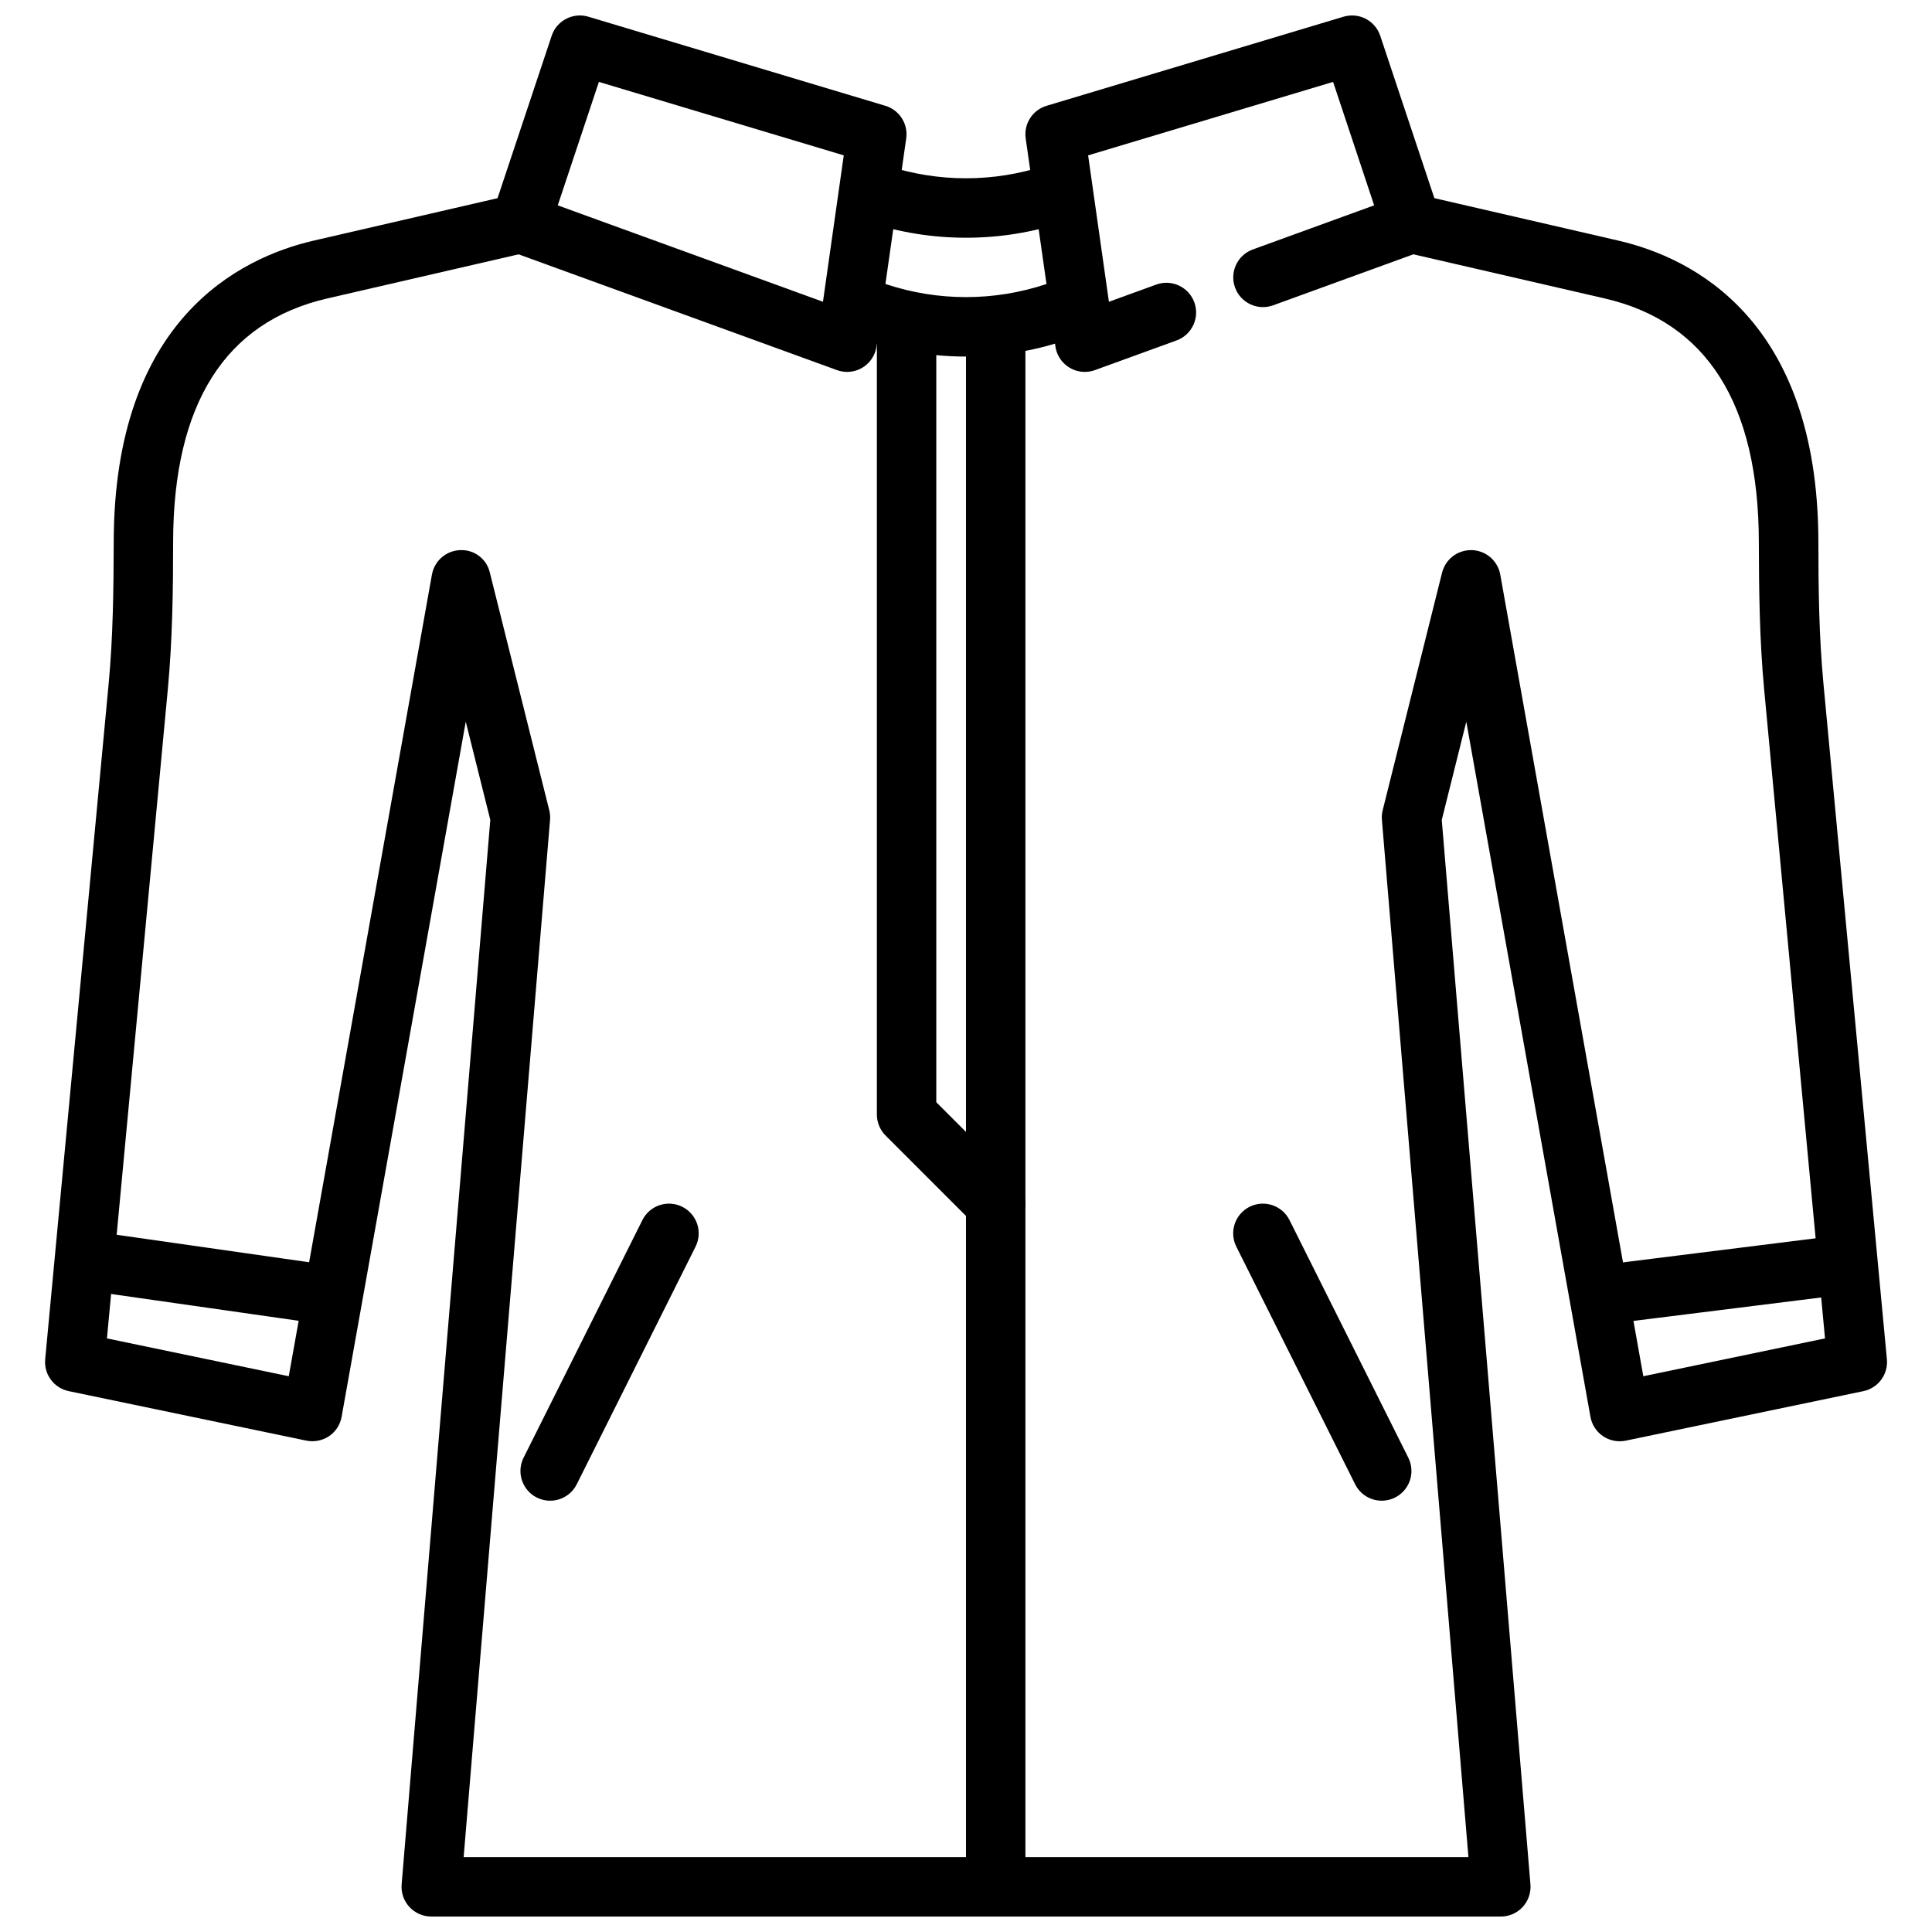
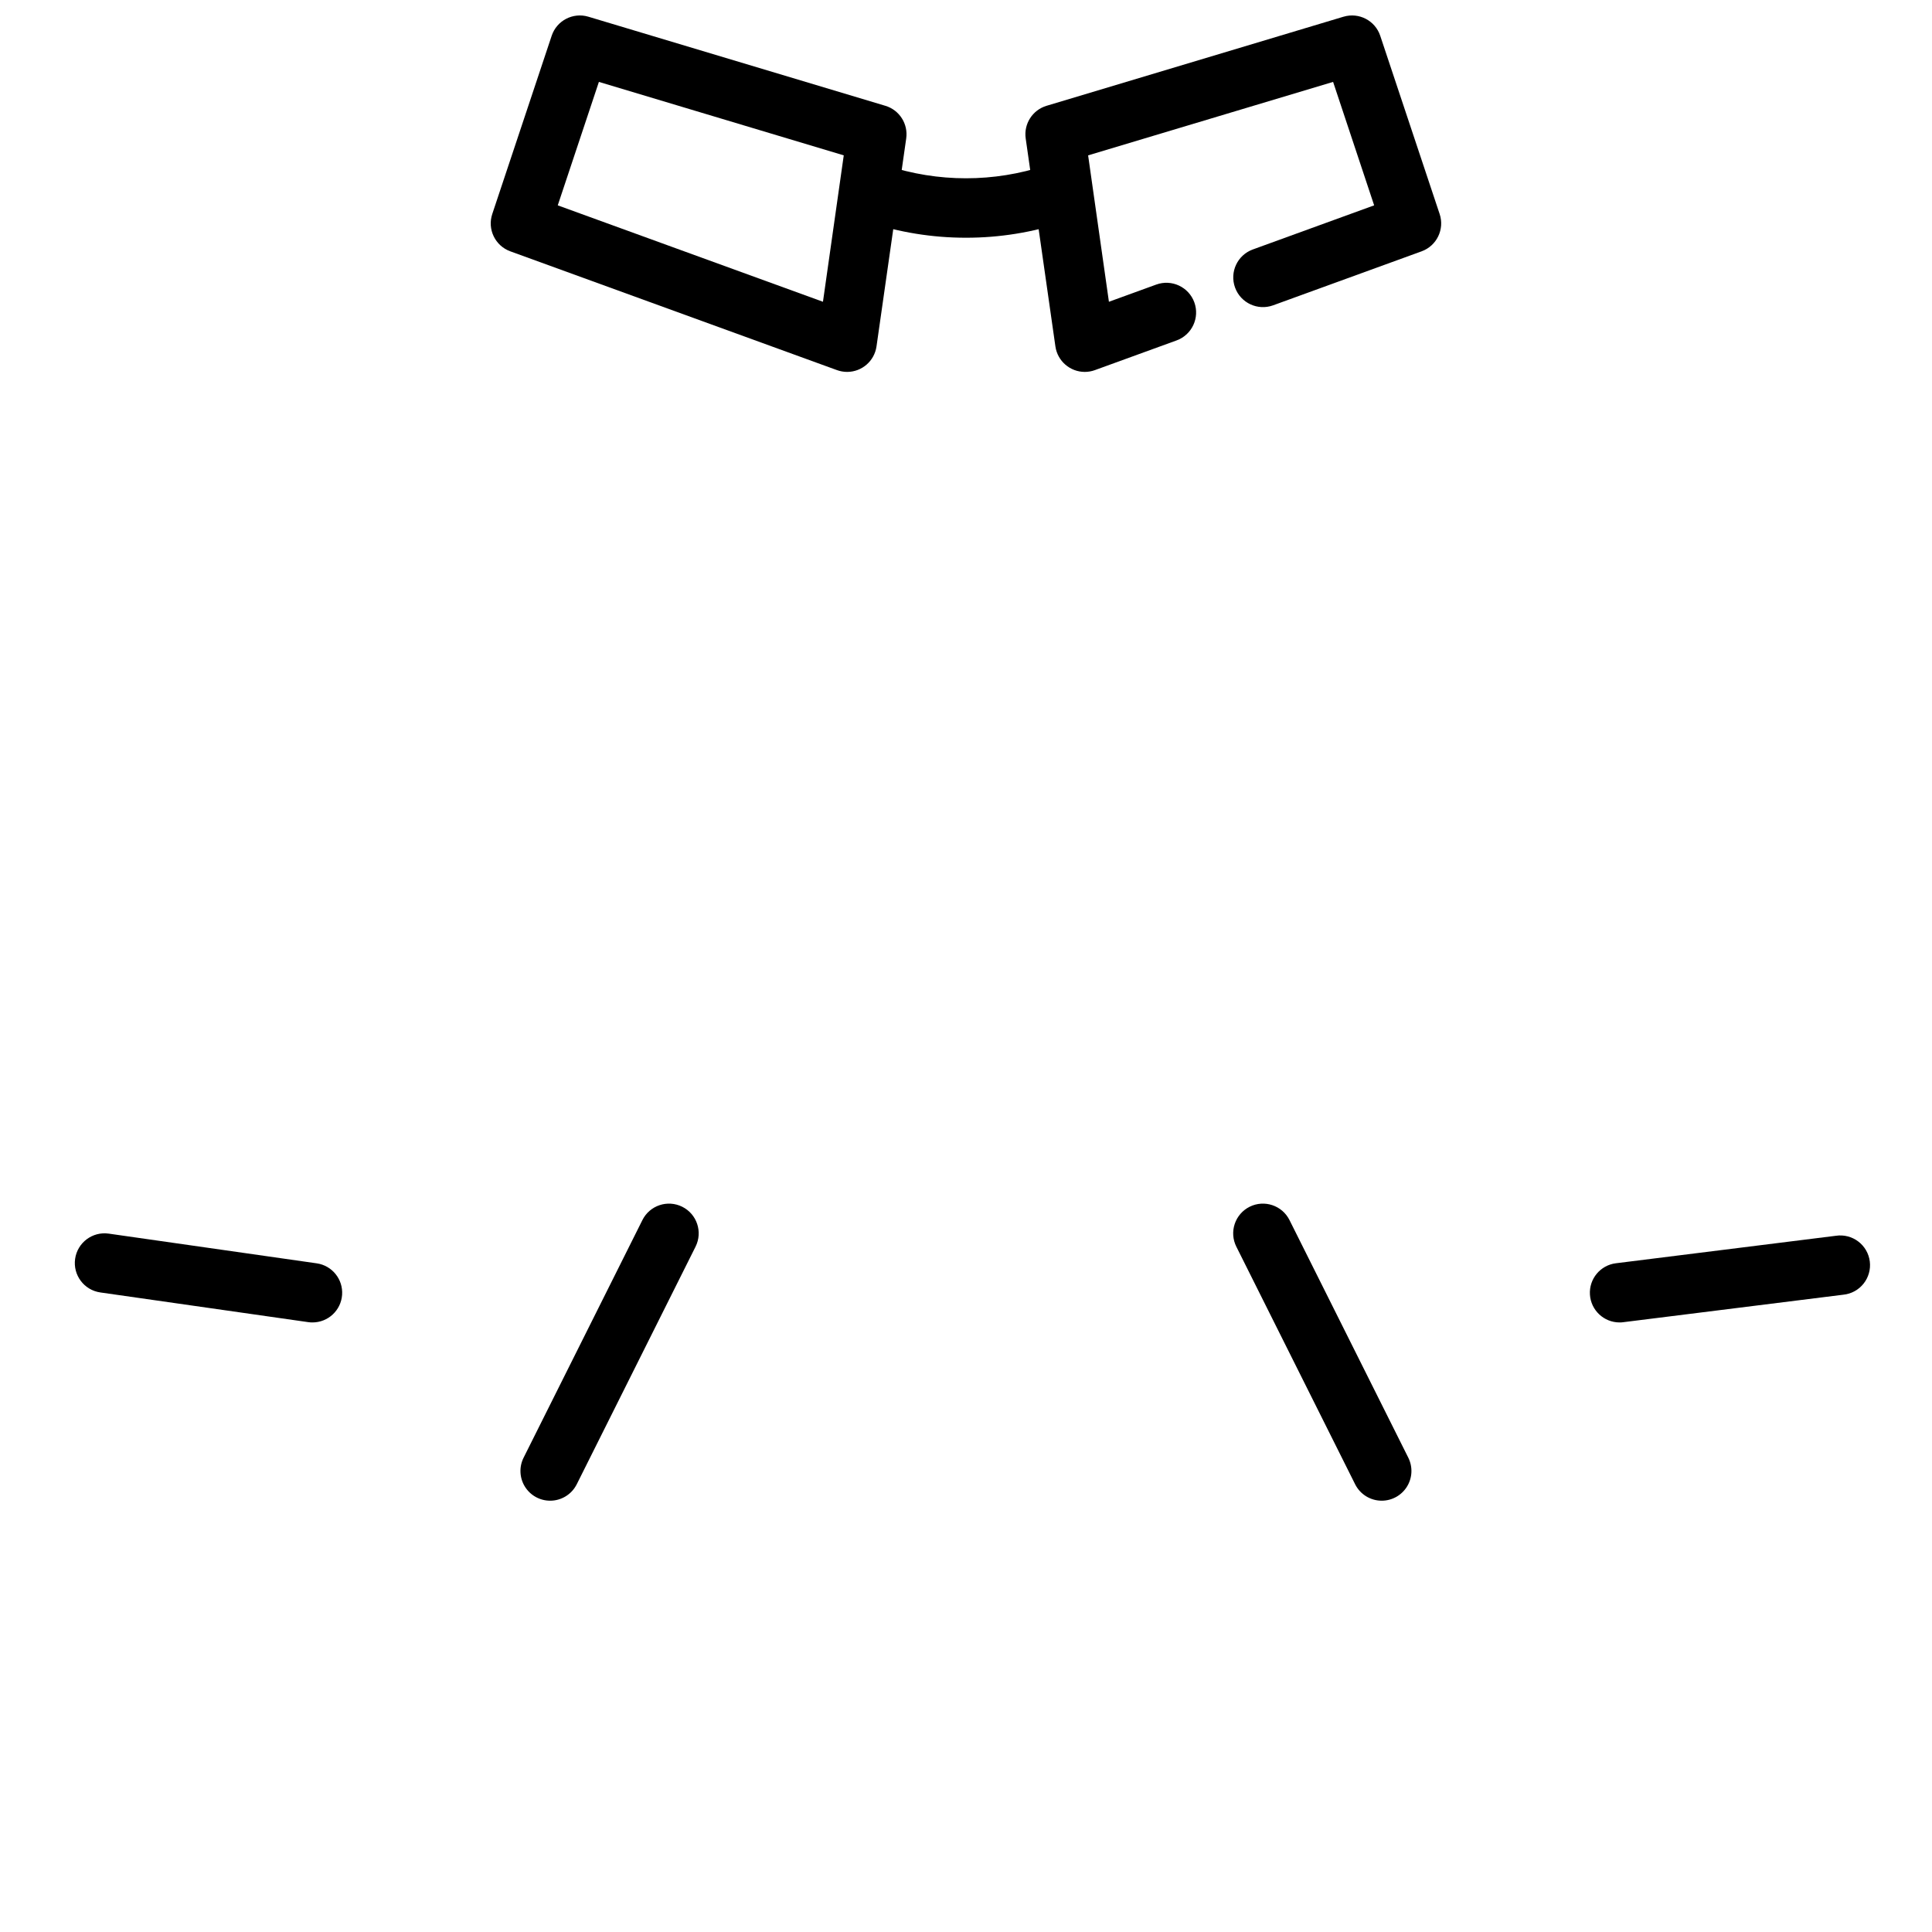
<svg xmlns="http://www.w3.org/2000/svg" width="800px" height="800px" version="1.1" viewBox="144 144 512 512">
  <defs>
    <clipPath id="c">
      <path d="m274 148.09h111v94.906h-111z" />
    </clipPath>
    <clipPath id="b">
-       <path d="m155 195h490v456.9h-490z" />
-     </clipPath>
+       </clipPath>
    <clipPath id="a">
      <path d="m415 148.09h111v94.906h-111z" />
    </clipPath>
  </defs>
  <g clip-path="url(#c)">
    <path d="m368.51 242.56c-0.918-0.004-1.828-0.16-2.695-0.473l-86.594-31.488h0.004c-4.004-1.461-6.121-5.844-4.769-9.887l15.742-47.23v-0.004c1.344-4.031 5.648-6.269 9.723-5.051l78.719 23.617v-0.004c3.727 1.129 6.066 4.809 5.512 8.66l-7.871 55.105c-0.555 3.867-3.863 6.742-7.769 6.754zm-76.699-44.141 70.281 25.551 5.512-38.801-64.891-19.465z" />
  </g>
  <g clip-path="url(#b)">
    <path d="m541.7 651.9h-283.39c-2.203 0.008-4.312-0.91-5.809-2.531-1.496-1.621-2.246-3.793-2.062-5.992l23.496-282.09-6.504-26.031-32.898 184.21 0.004-0.004c-0.371 2.094-1.574 3.949-3.336 5.141-1.77 1.176-3.934 1.598-6.016 1.18l-62.977-13.121c-3.918-0.816-6.602-4.445-6.234-8.434l16.824-179.08c1.18-12.531 1.309-25.48 1.34-37.676 0.148-58.742 33.273-75.152 53.02-79.711l53.004-12.234h-0.004c4.238-0.98 8.465 1.664 9.445 5.902 0.977 4.238-1.664 8.469-5.906 9.449l-53.008 12.223c-26.992 6.234-40.723 27.898-40.809 64.41 0 12.555-0.164 25.914-1.402 39.109l-16.137 172.07 48.184 10.027 37.941-212.44h0.004c0.648-3.656 3.766-6.359 7.477-6.488 3.723-0.18 7.039 2.328 7.871 5.961l15.742 62.977h0.004c0.211 0.836 0.281 1.703 0.203 2.566l-22.898 274.87h266.28l-22.93-274.87c-0.078-0.863-0.008-1.73 0.203-2.566l15.742-62.977h0.004c0.879-3.516 4.043-5.973 7.668-5.961h0.27-0.004c3.711 0.129 6.828 2.832 7.481 6.488l37.91 212.44 48.152-10.027-16.137-172.07c-1.234-13.195-1.371-26.551-1.402-39.109-0.086-36.512-13.816-58.176-40.809-64.41l-52.977-12.223c-4.238-0.98-6.883-5.211-5.906-9.449 0.98-4.238 5.207-6.883 9.449-5.902l53.004 12.234c19.742 4.559 52.867 20.973 53.02 79.711 0 12.195 0.156 25.145 1.34 37.676l16.816 179.08c0.371 3.992-2.312 7.625-6.234 8.441l-62.977 13.121c-2.082 0.426-4.246 0-6.016-1.18-1.762-1.191-2.965-3.047-3.336-5.141l-32.898-184.21-6.504 26.031 23.5 282.09c0.184 2.199-0.562 4.371-2.062 5.992-1.496 1.621-3.602 2.539-5.809 2.531z" />
  </g>
  <g clip-path="url(#a)">
    <path d="m431.49 242.56c-3.918 0-7.238-2.879-7.797-6.754l-7.871-55.105c-0.555-3.852 1.785-7.531 5.512-8.66l78.719-23.617v0.004c4.074-1.219 8.379 1.02 9.723 5.051l15.742 47.23 0.004 0.004c1.348 4.043-0.766 8.426-4.773 9.887l-39.359 14.312c-4.086 1.484-8.605-0.621-10.09-4.707-1.488-4.09 0.621-8.605 4.707-10.094l32.156-11.691-10.879-32.715-64.922 19.469 5.512 38.801 12.539-4.559c4.086-1.488 8.605 0.621 10.094 4.707 1.484 4.086-0.621 8.605-4.707 10.094l-21.648 7.871c-0.855 0.309-1.754 0.469-2.66 0.473z" />
  </g>
  <path d="m400 207c-8.871 0.008-17.684-1.414-26.105-4.203-4.129-1.375-6.363-5.836-4.992-9.965 1.375-4.133 5.836-6.367 9.969-4.992 13.719 4.543 28.535 4.543 42.258 0 4.129-1.375 8.59 0.859 9.965 4.992 1.375 4.129-0.863 8.59-4.992 9.965-8.418 2.789-17.234 4.211-26.102 4.203z" />
-   <path d="m400 238.49c-8.871 0.008-17.684-1.414-26.105-4.203-4.129-1.375-6.363-5.836-4.992-9.965 1.375-4.133 5.836-6.367 9.969-4.992 13.719 4.543 28.535 4.543 42.258 0 4.129-1.375 8.59 0.859 9.965 4.992 1.375 4.129-0.863 8.59-4.992 9.965-8.418 2.789-17.234 4.211-26.102 4.203z" />
-   <path d="m407.87 644.03c-4.348 0-7.871-3.523-7.871-7.871v-401.47c0-4.348 3.523-7.875 7.871-7.875s7.871 3.527 7.871 7.875v401.47c0 2.086-0.828 4.09-2.305 5.566-1.477 1.477-3.481 2.305-5.566 2.305z" />
-   <path d="m407.87 470.85c-2.09 0-4.09-0.832-5.566-2.309l-23.617-23.617v0.004c-1.477-1.477-2.305-3.481-2.305-5.566v-204.67c0-4.348 3.523-7.875 7.871-7.875s7.871 3.527 7.871 7.875v201.41l21.309 21.309h0.004c2.25 2.25 2.922 5.637 1.703 8.578-1.219 2.941-4.086 4.859-7.269 4.859z" />
  <path d="m226.81 494.46c-0.375 0.004-0.75-0.023-1.125-0.078l-55.105-7.871h0.004c-4.305-0.617-7.293-4.606-6.676-8.91 0.617-4.305 4.606-7.293 8.91-6.676l55.105 7.871c4.09 0.582 7.031 4.231 6.738 8.352-0.289 4.121-3.719 7.312-7.852 7.312z" />
  <path d="m573.18 494.46c-4.148-0.012-7.578-3.242-7.832-7.387-0.258-4.141 2.746-7.769 6.863-8.293l58.332-7.289c2.098-0.312 4.231 0.234 5.918 1.516 1.691 1.281 2.789 3.191 3.055 5.293 0.262 2.106-0.336 4.227-1.656 5.883-1.32 1.66-3.254 2.715-5.363 2.926l-58.332 7.289c-0.328 0.047-0.656 0.066-0.984 0.062z" />
  <path d="m510.21 541.7c-3 0.016-5.746-1.672-7.086-4.356l-31.488-62.977v0.004c-0.934-1.871-1.086-4.031-0.422-6.016 0.66-1.98 2.082-3.617 3.949-4.551 3.891-1.941 8.621-0.363 10.566 3.527l31.488 62.977c1.215 2.434 1.086 5.324-0.34 7.641-1.426 2.32-3.945 3.738-6.668 3.75z" />
  <path d="m289.79 541.7c-2.727 0-5.258-1.414-6.691-3.734-1.434-2.32-1.562-5.219-0.344-7.656l31.488-62.977c1.941-3.891 6.672-5.469 10.562-3.527 3.891 1.945 5.469 6.672 3.527 10.566l-31.488 62.977v-0.004c-1.336 2.672-4.066 4.359-7.055 4.356z" />
</svg>